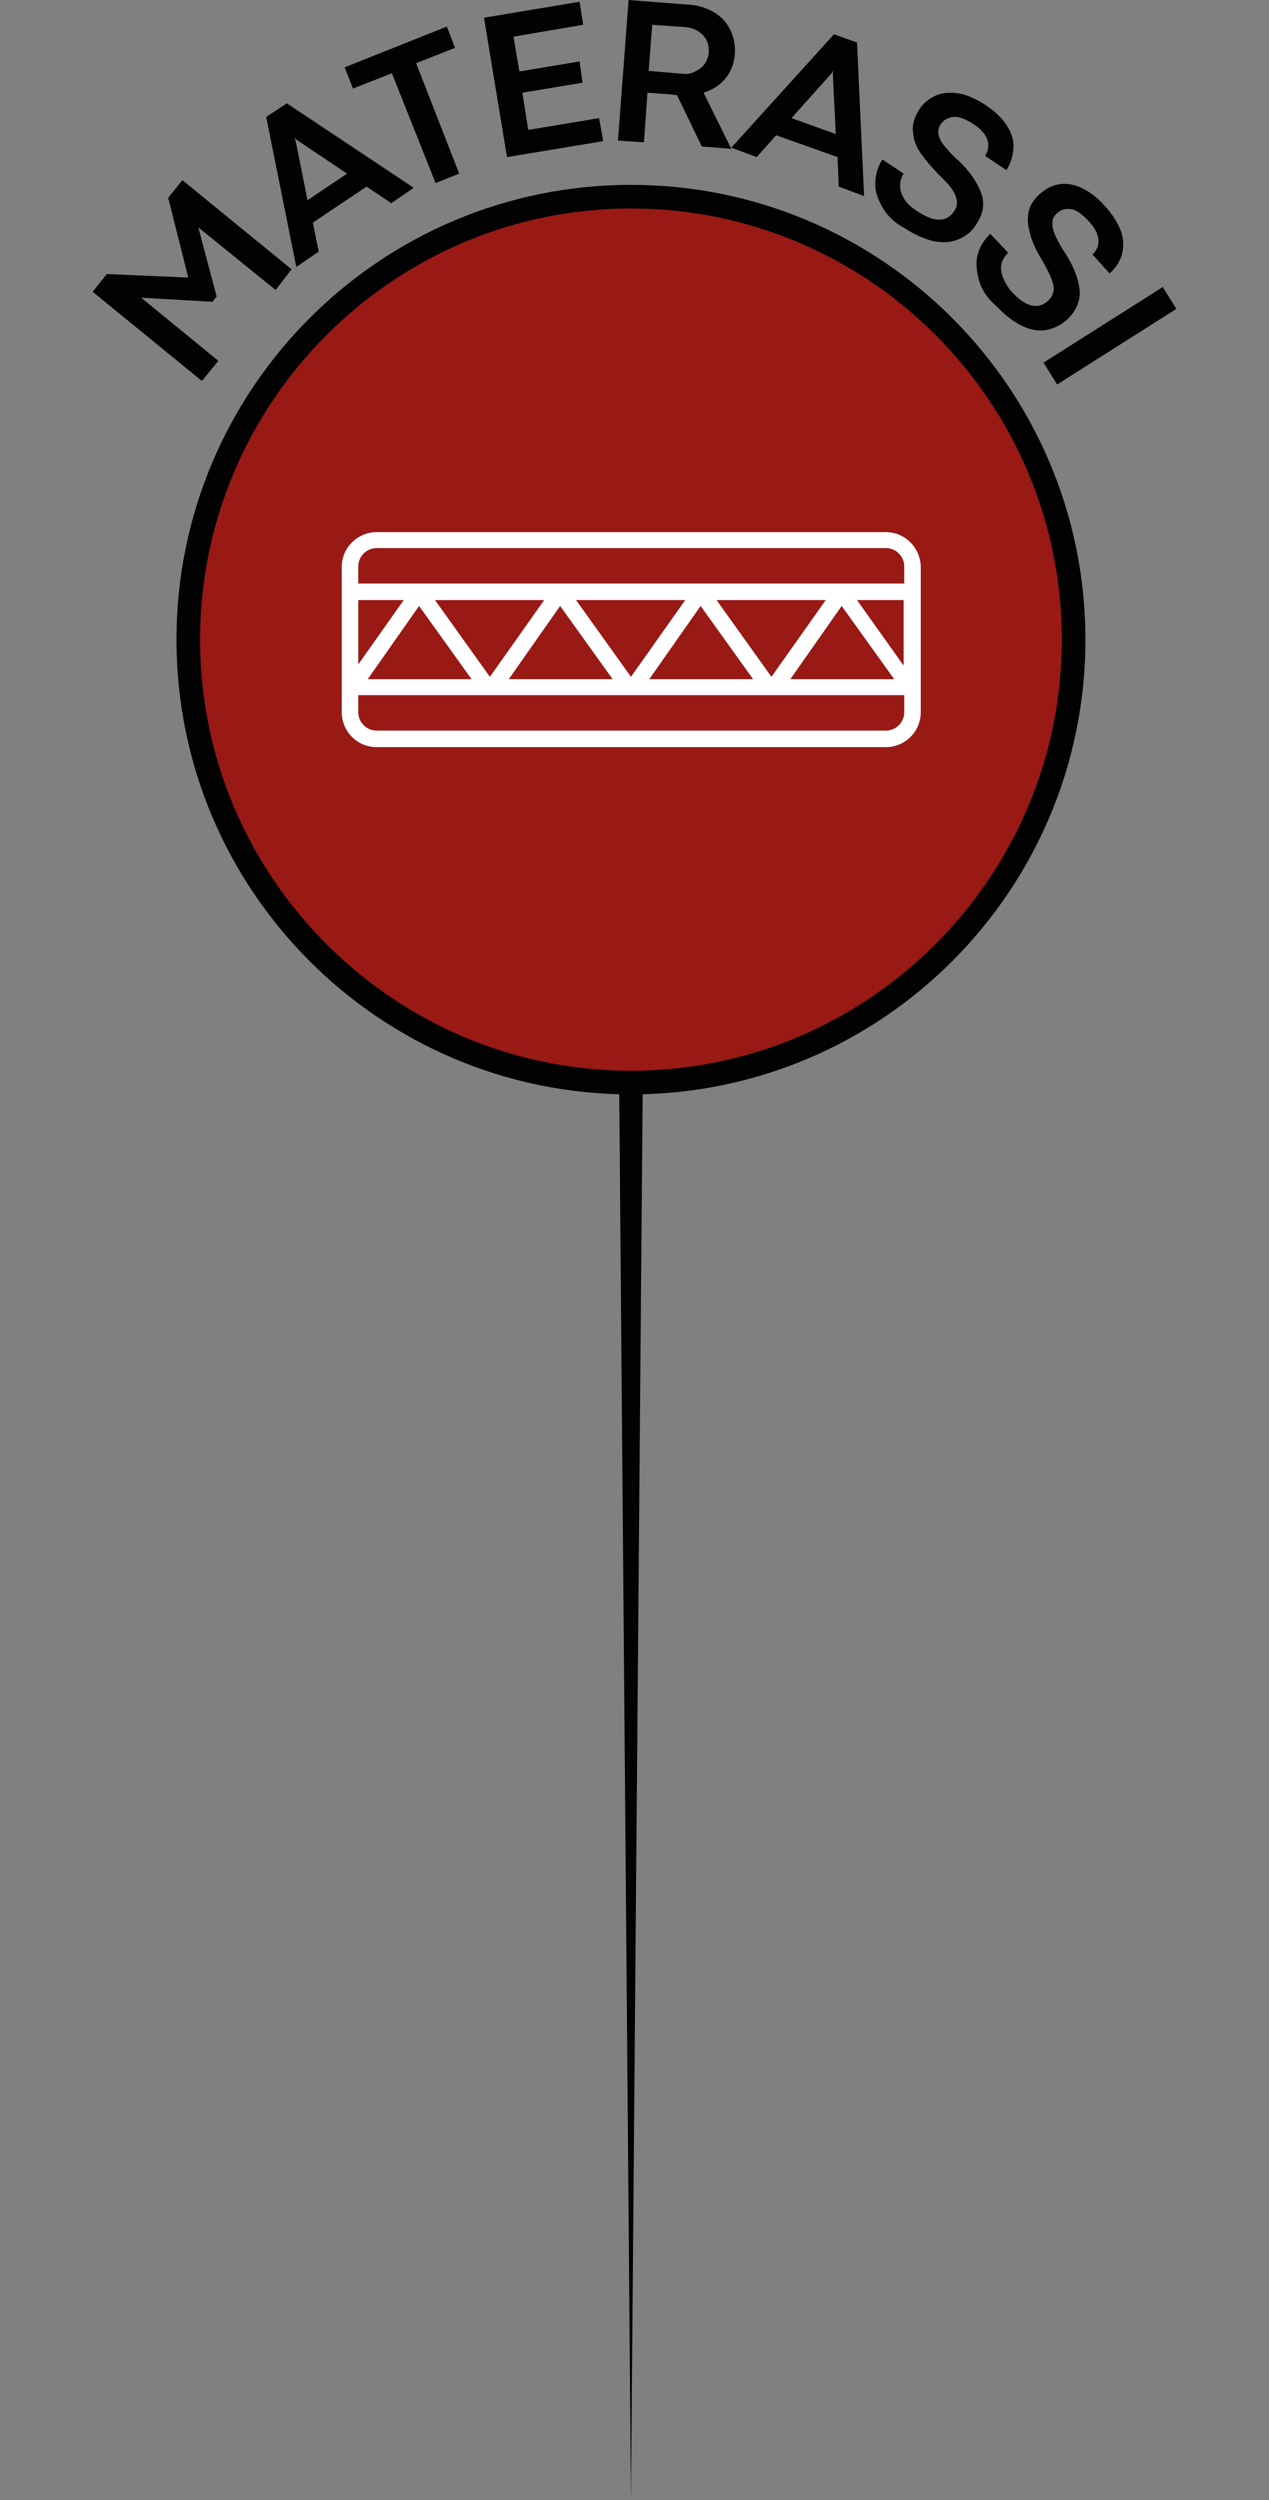
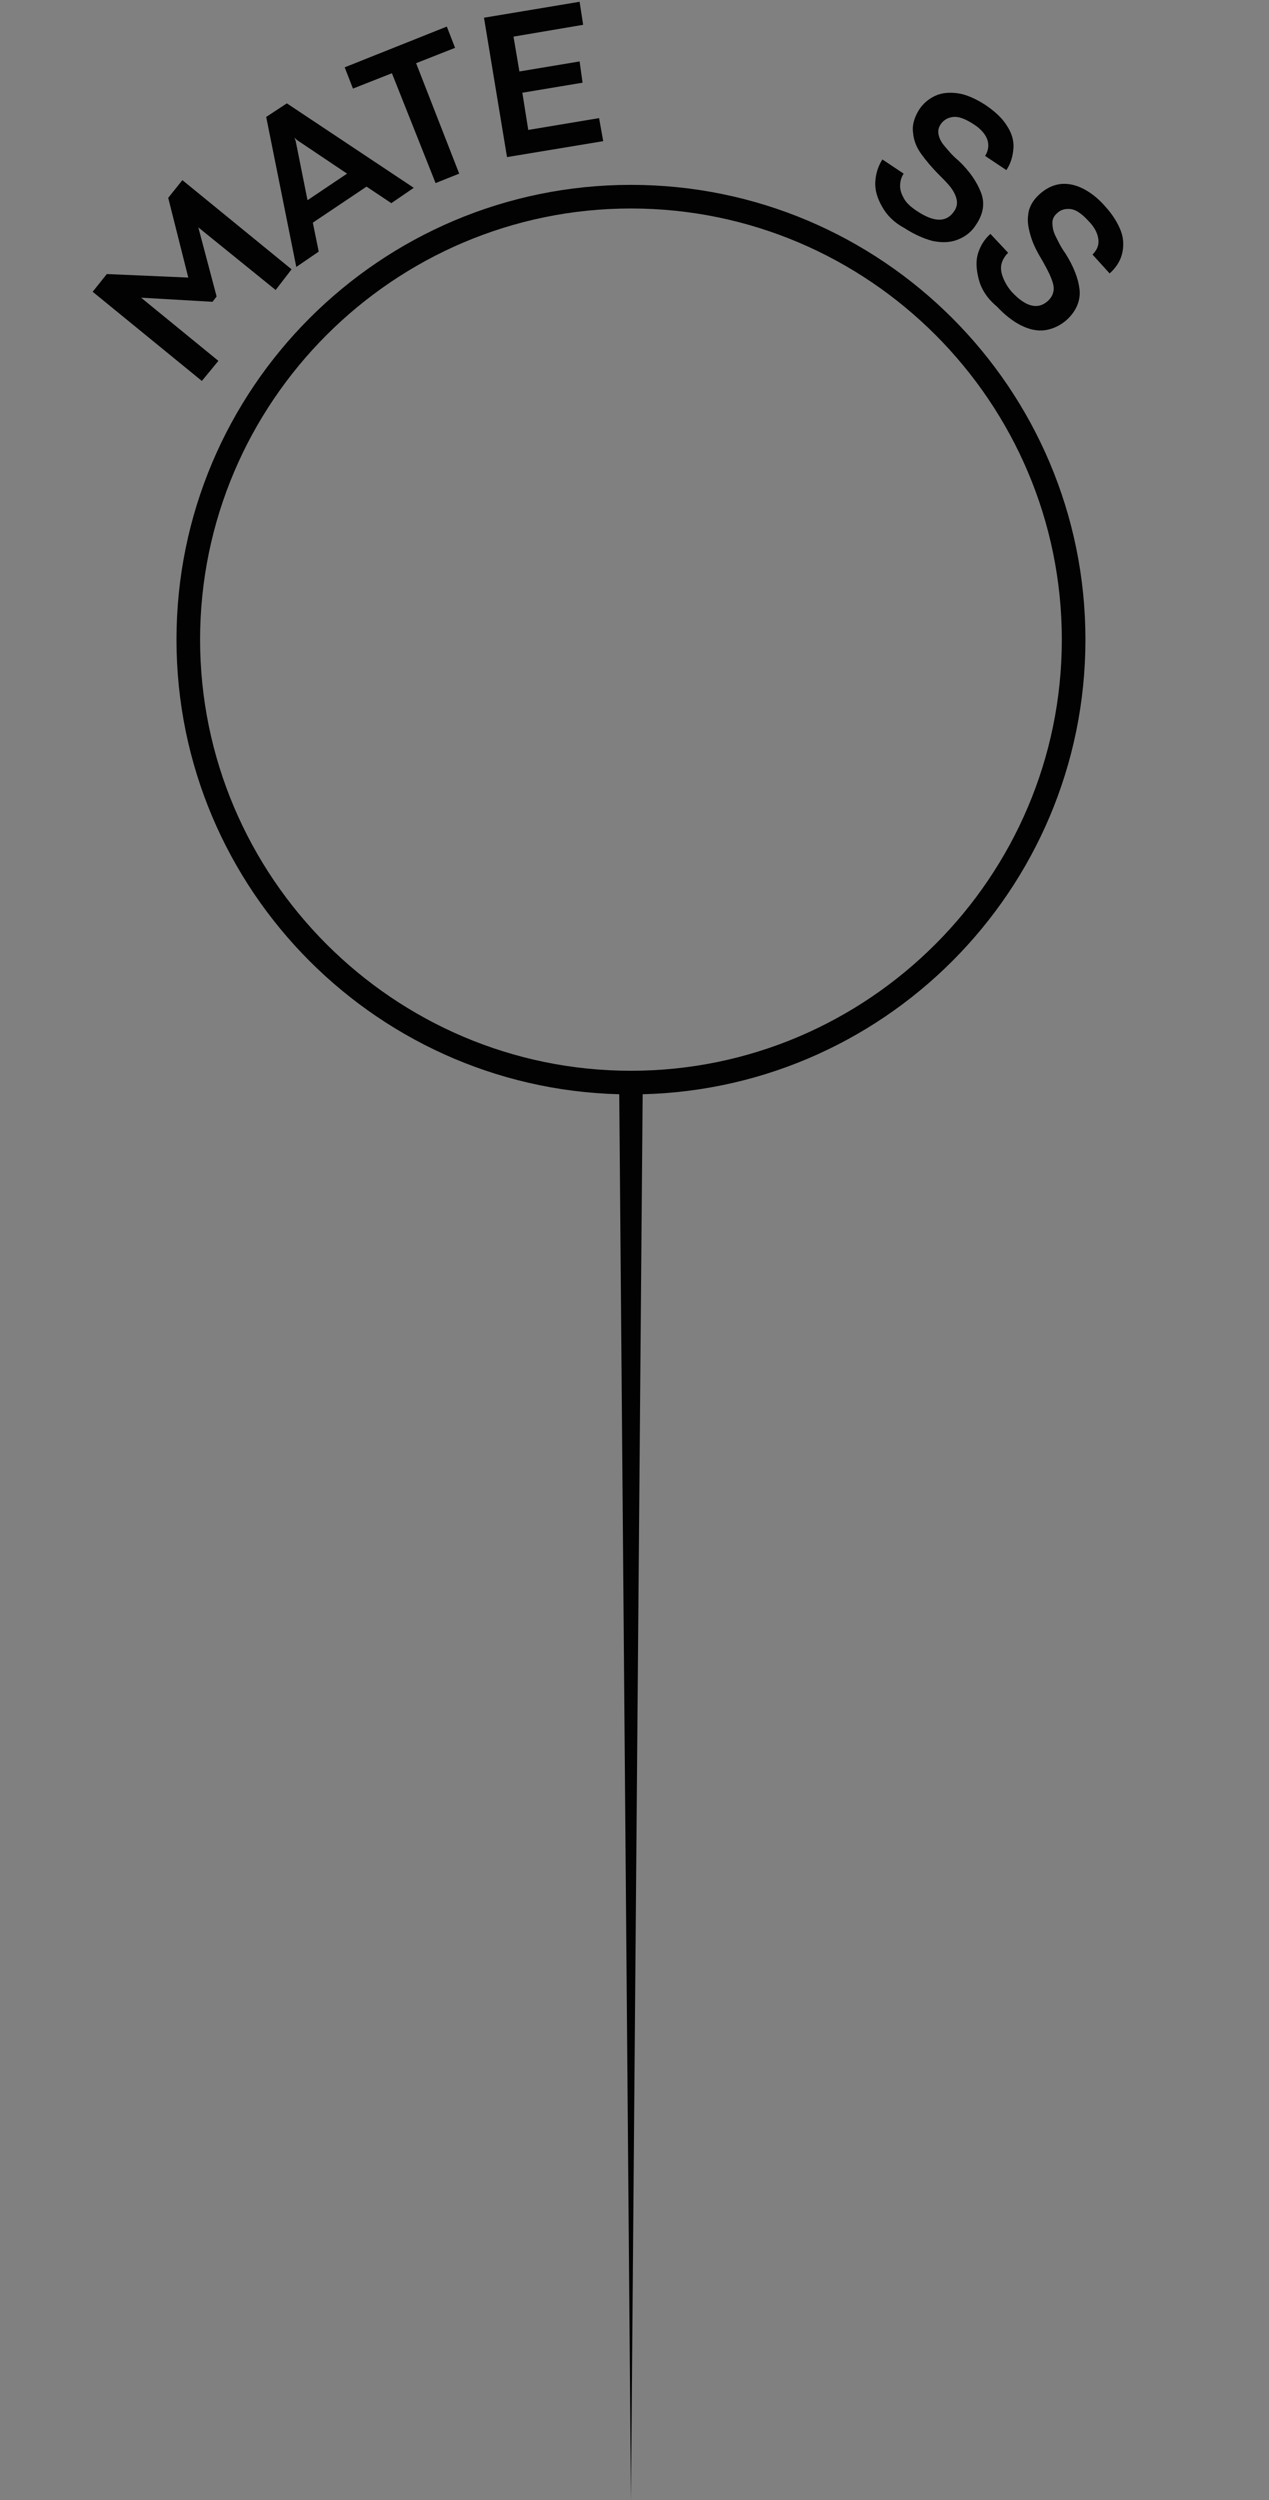
<svg xmlns="http://www.w3.org/2000/svg" version="1.1" id="Livello_1" x="0px" y="0px" viewBox="0 0 215 423.3" style="enable-background:new 0 0 215 423.3;" xml:space="preserve">
  <rect x="0" y="0" width="215" height="423.3" fill="#808080" stroke="none" />
  <style type="text/css">
	.st0{fill:#991915;}
	.st1{fill:#020203;}
	.st2{fill:none;}
	.st3{fill:#FFFFFF;}
</style>
  <g id="MATERASSI">
    <g>
-       <circle class="st0" cx="106.9" cy="108.3" r="75" />
      <path class="st1" d="M106.9,185.3c-42.5,0-77-34.5-77-77s34.5-77,77-77s77,34.5,77,77S149.4,185.3,106.9,185.3z M106.9,35.3    c-40.2,0-73,32.8-73,73s32.8,73,73,73s73-32.8,73-73S147.2,35.3,106.9,35.3z" />
      <line class="st2" x1="106.9" y1="183.3" x2="106.9" y2="423.3" />
      <polygon class="st1" points="108.9,183.3 106.9,423.3 104.9,183.3   " />
    </g>
    <g id="TESTO-MATERASSI">
      <path class="st1" d="M37,61.1l-2.8,3.4L15.7,49.4l2.4-3L31.9,47l-3.4-13.5l2.4-3l18.5,15.1l-2.7,3.5L33.6,38.5l3.1,11.7L36,51.1    l-12.1-0.7L37,61.1z" />
      <path class="st1" d="M70.1,31.8l-3.8,2.6l-4.2-2.8L53,37.7l1,4.9l-3.8,2.6l-5.1-25.4l3.5-2.3L70.1,31.8z M50.1,23.9l2,10l6.7-4.5    l-8.5-5.7l-0.4-0.4l0,0L50.1,23.9z" />
      <path class="st1" d="M77.8,29.4l-4,1.6l-7.4-18.6L59.8,15l-1.4-3.6l17.3-6.9l1.4,3.6l-6.6,2.6L77.8,29.4z" />
      <path class="st1" d="M102.2,23.9l-16.3,2.7L82,3l16.2-2.7l0.6,3.9L87,6.2l1,5.9l10.2-1.7l0.5,3.6l-10.2,1.7l1,6.3l12-2L102.2,23.9    z" />
-       <path class="st1" d="M104.7,23.8L106.5,0l10.3,0.8c1.6,0.1,3,0.6,4.2,1.3s2.1,1.7,2.7,2.9s0.9,2.6,0.8,4.1    c-0.1,1.7-0.7,3.1-1.6,4.2c-1,1.2-2.2,1.9-3.7,2.4l4.7,9.5l-5-0.4l-4.2-8.7c-0.2,0-0.5,0-0.9-0.1l-4.1-0.3l-0.6,8.4L104.7,23.8z     M115.7,12.5c0.8,0.1,1.5-0.1,2.1-0.4c0.6-0.3,1.2-0.7,1.6-1.3s0.6-1.2,0.7-2c0-0.7-0.1-1.4-0.4-2s-0.8-1.1-1.4-1.5    s-1.3-0.6-2-0.7l-5.8-0.4l-0.6,7.8L115.7,12.5z" />
-       <path class="st1" d="M146.4,33.2l-4.3-1.6l-0.2-5l-10.4-3.7l-3.3,3.7l-4.3-1.6l17.4-19.2l3.9,1.4L146.4,33.2z M140.9,12.4    l-6.8,7.6l7.5,2.7l-0.5-10.2l0.1-0.6l0,0L140.9,12.4z" />
      <path class="st1" d="M149.4,34.9c-0.8-1.4-1.2-2.8-1.1-4.2c0.1-1.4,0.5-2.6,1.2-3.7l3.6,2.4c-0.4,0.6-0.6,1.3-0.6,2.1    c0,0.8,0.3,1.5,0.7,2.2s1.2,1.4,2.1,2c3,2,5.1,2,6.4,0c0.4-0.6,0.5-1.2,0.4-1.8s-0.4-1.3-0.9-2s-1.2-1.4-2.1-2.3    c-1.2-1.2-2.2-2.4-3-3.5c-0.8-1.1-1.3-2.3-1.4-3.6c-0.2-1.3,0.2-2.6,1-3.9c0.7-1.1,1.7-1.9,2.8-2.4s2.4-0.6,3.8-0.4    c1.4,0.2,3,0.9,4.7,2c1.6,1.1,2.8,2.2,3.6,3.5c0.8,1.2,1.2,2.5,1.1,3.8c-0.1,1.3-0.4,2.5-1.2,3.7l-3.6-2.4    c0.5-0.8,0.7-1.7,0.4-2.7c-0.3-0.9-1.1-1.9-2.4-2.7c-1.4-0.9-2.5-1.3-3.4-1.2c-0.9,0.1-1.6,0.5-2.1,1.2c-0.4,0.6-0.5,1.1-0.4,1.7    s0.4,1.3,1,2s1.3,1.6,2.4,2.5c1.9,1.8,3.1,3.6,3.8,5.4c0.7,1.8,0.4,3.6-0.8,5.4c-0.8,1.3-1.9,2.1-3.2,2.6    c-1.3,0.5-2.7,0.5-4.2,0.2c-1.5-0.4-3.1-1.1-4.8-2.2C151.5,37.7,150.2,36.4,149.4,34.9z" />
      <path class="st1" d="M165.8,47.2c-0.4-1.6-0.5-3-0.1-4.3s1.1-2.4,2.1-3.3l3,3.2c-0.5,0.5-0.9,1.1-1.1,1.8s-0.1,1.5,0.2,2.3    c0.3,0.8,0.8,1.7,1.5,2.5c2.4,2.6,4.5,3.1,6.2,1.5c0.5-0.5,0.8-1,0.9-1.7c0.1-0.7-0.1-1.3-0.4-2.1c-0.3-0.8-0.8-1.7-1.4-2.8    c-0.9-1.5-1.6-2.8-2-4.1s-0.7-2.6-0.5-3.8c0.1-1.3,0.8-2.5,1.9-3.5c1-0.9,2.1-1.5,3.3-1.7c1.2-0.2,2.5,0,3.8,0.6    c1.3,0.6,2.7,1.6,4,3.1c1.3,1.4,2.2,2.9,2.7,4.2s0.5,2.7,0.2,3.9c-0.3,1.2-1,2.3-2.1,3.3l-2.9-3.2c0.7-0.7,1.1-1.5,1-2.5    s-0.6-2.1-1.7-3.2c-1.1-1.2-2.1-1.9-3-2s-1.7,0.1-2.3,0.7c-0.5,0.4-0.8,1-0.8,1.6s0.1,1.4,0.5,2.2s0.9,1.9,1.7,3    c1.4,2.2,2.2,4.3,2.4,6.1c0.2,1.8-0.5,3.6-2.1,5.1c-1.1,1-2.4,1.6-3.7,1.8c-1.3,0.2-2.7-0.1-4.1-0.8c-1.4-0.7-2.8-1.8-4.1-3.2    C167.1,50.4,166.2,48.8,165.8,47.2z" />
-       <path class="st1" d="M179.1,65.1l-2.3-3.7L197,48.6l2.3,3.7L179.1,65.1z" />
    </g>
-     <path id="SIMBOLO-MATERASSI" class="st3" d="M150.1,90.1H63.8c-3.2,0-5.9,2.6-5.9,5.9v24.6c0,3.2,2.6,5.9,5.9,5.9h86.3   c3.2,0,5.9-2.6,5.9-5.9V95.9C155.9,92.7,153.3,90.1,150.1,90.1z M60.7,101.6h7.7l-7.7,10.9V101.6z M71,102.6l8.9,12.4H62.3   L71,102.6z M73.7,101.6h18.5l-9.2,13L73.7,101.6z M94.9,102.6l8.9,12.4H86.2L94.9,102.6z M97.6,101.6h18.5l-9.2,13L97.6,101.6z    M118.7,102.6l8.9,12.4H110L118.7,102.6z M121.4,101.6h18.5l-9.2,13L121.4,101.6z M142.6,102.6l8.9,12.4h-17.6L142.6,102.6z    M145.2,101.6h7.9v11.1L145.2,101.6z M63.8,92.8h86.3c1.7,0,3.1,1.4,3.1,3.1v2.9h-9.9h-1.4h-22.4h-1.4H95.6h-1.4H71.7h-1.4h-9.6   v-2.9C60.7,94.2,62.1,92.8,63.8,92.8z M150.1,123.7H63.8c-1.7,0-3.1-1.4-3.1-3.1v-2.9h92.5v2.9   C153.2,122.3,151.8,123.7,150.1,123.7z" />
  </g>
</svg>